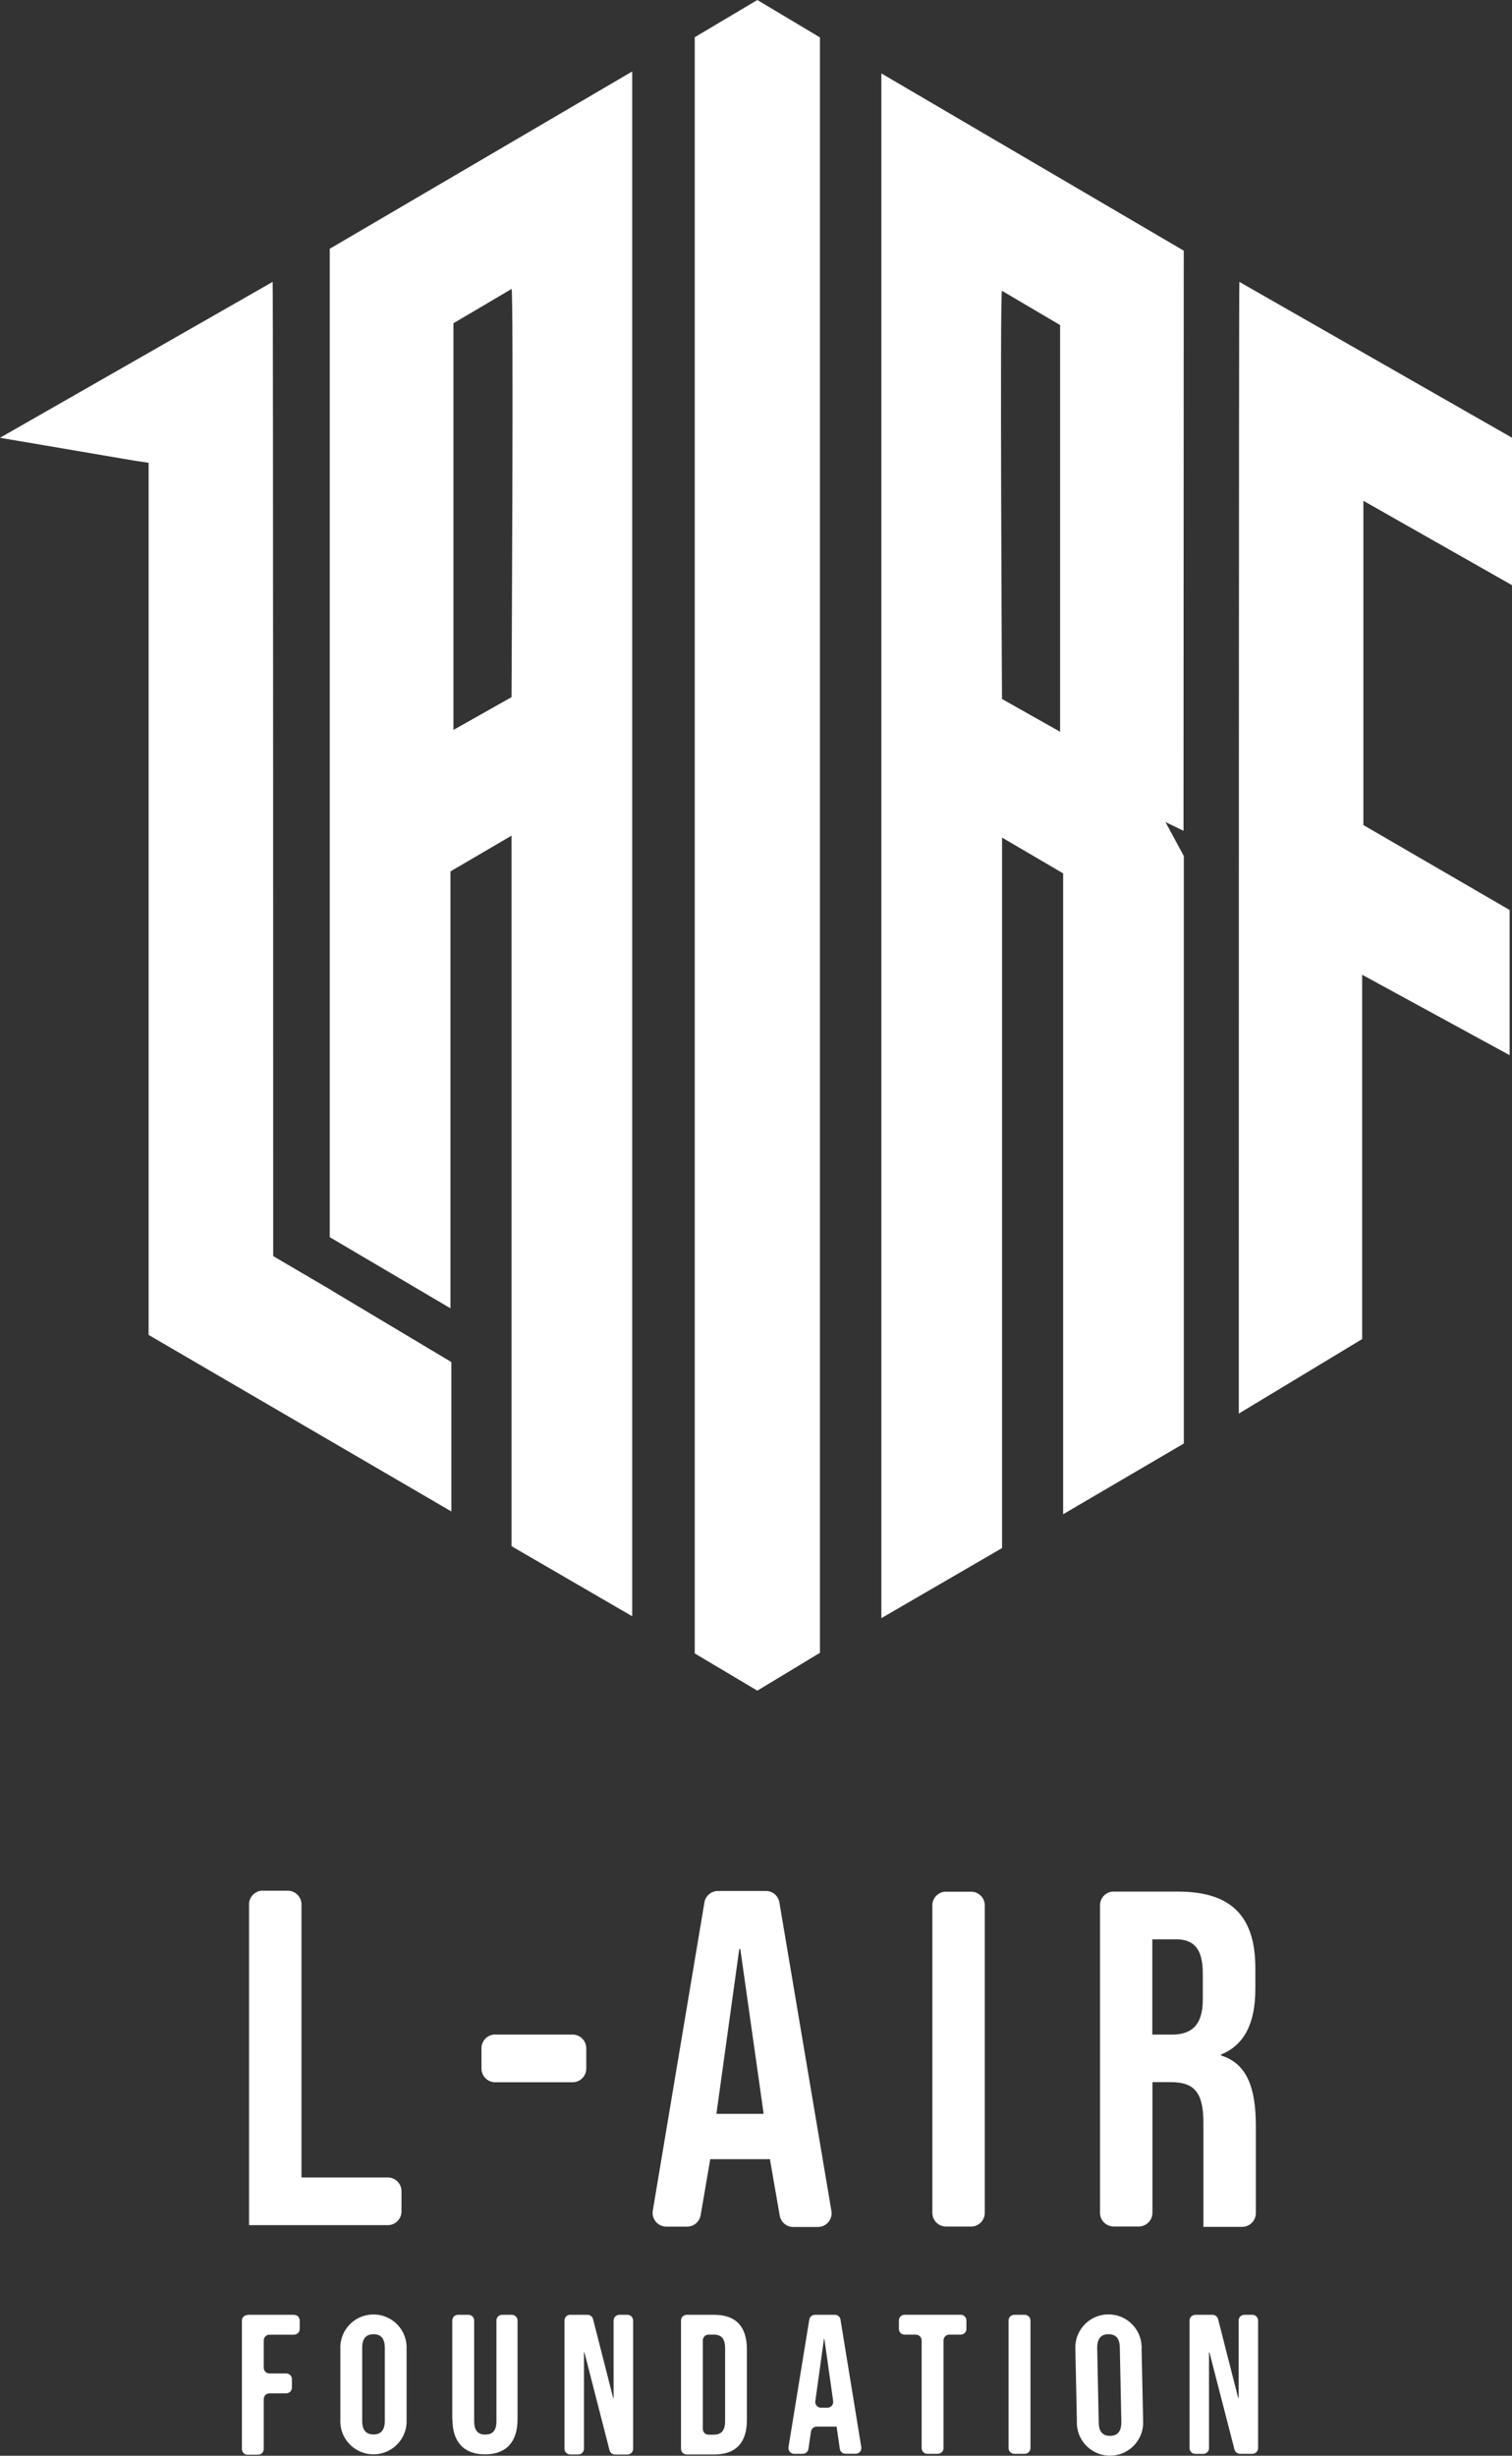
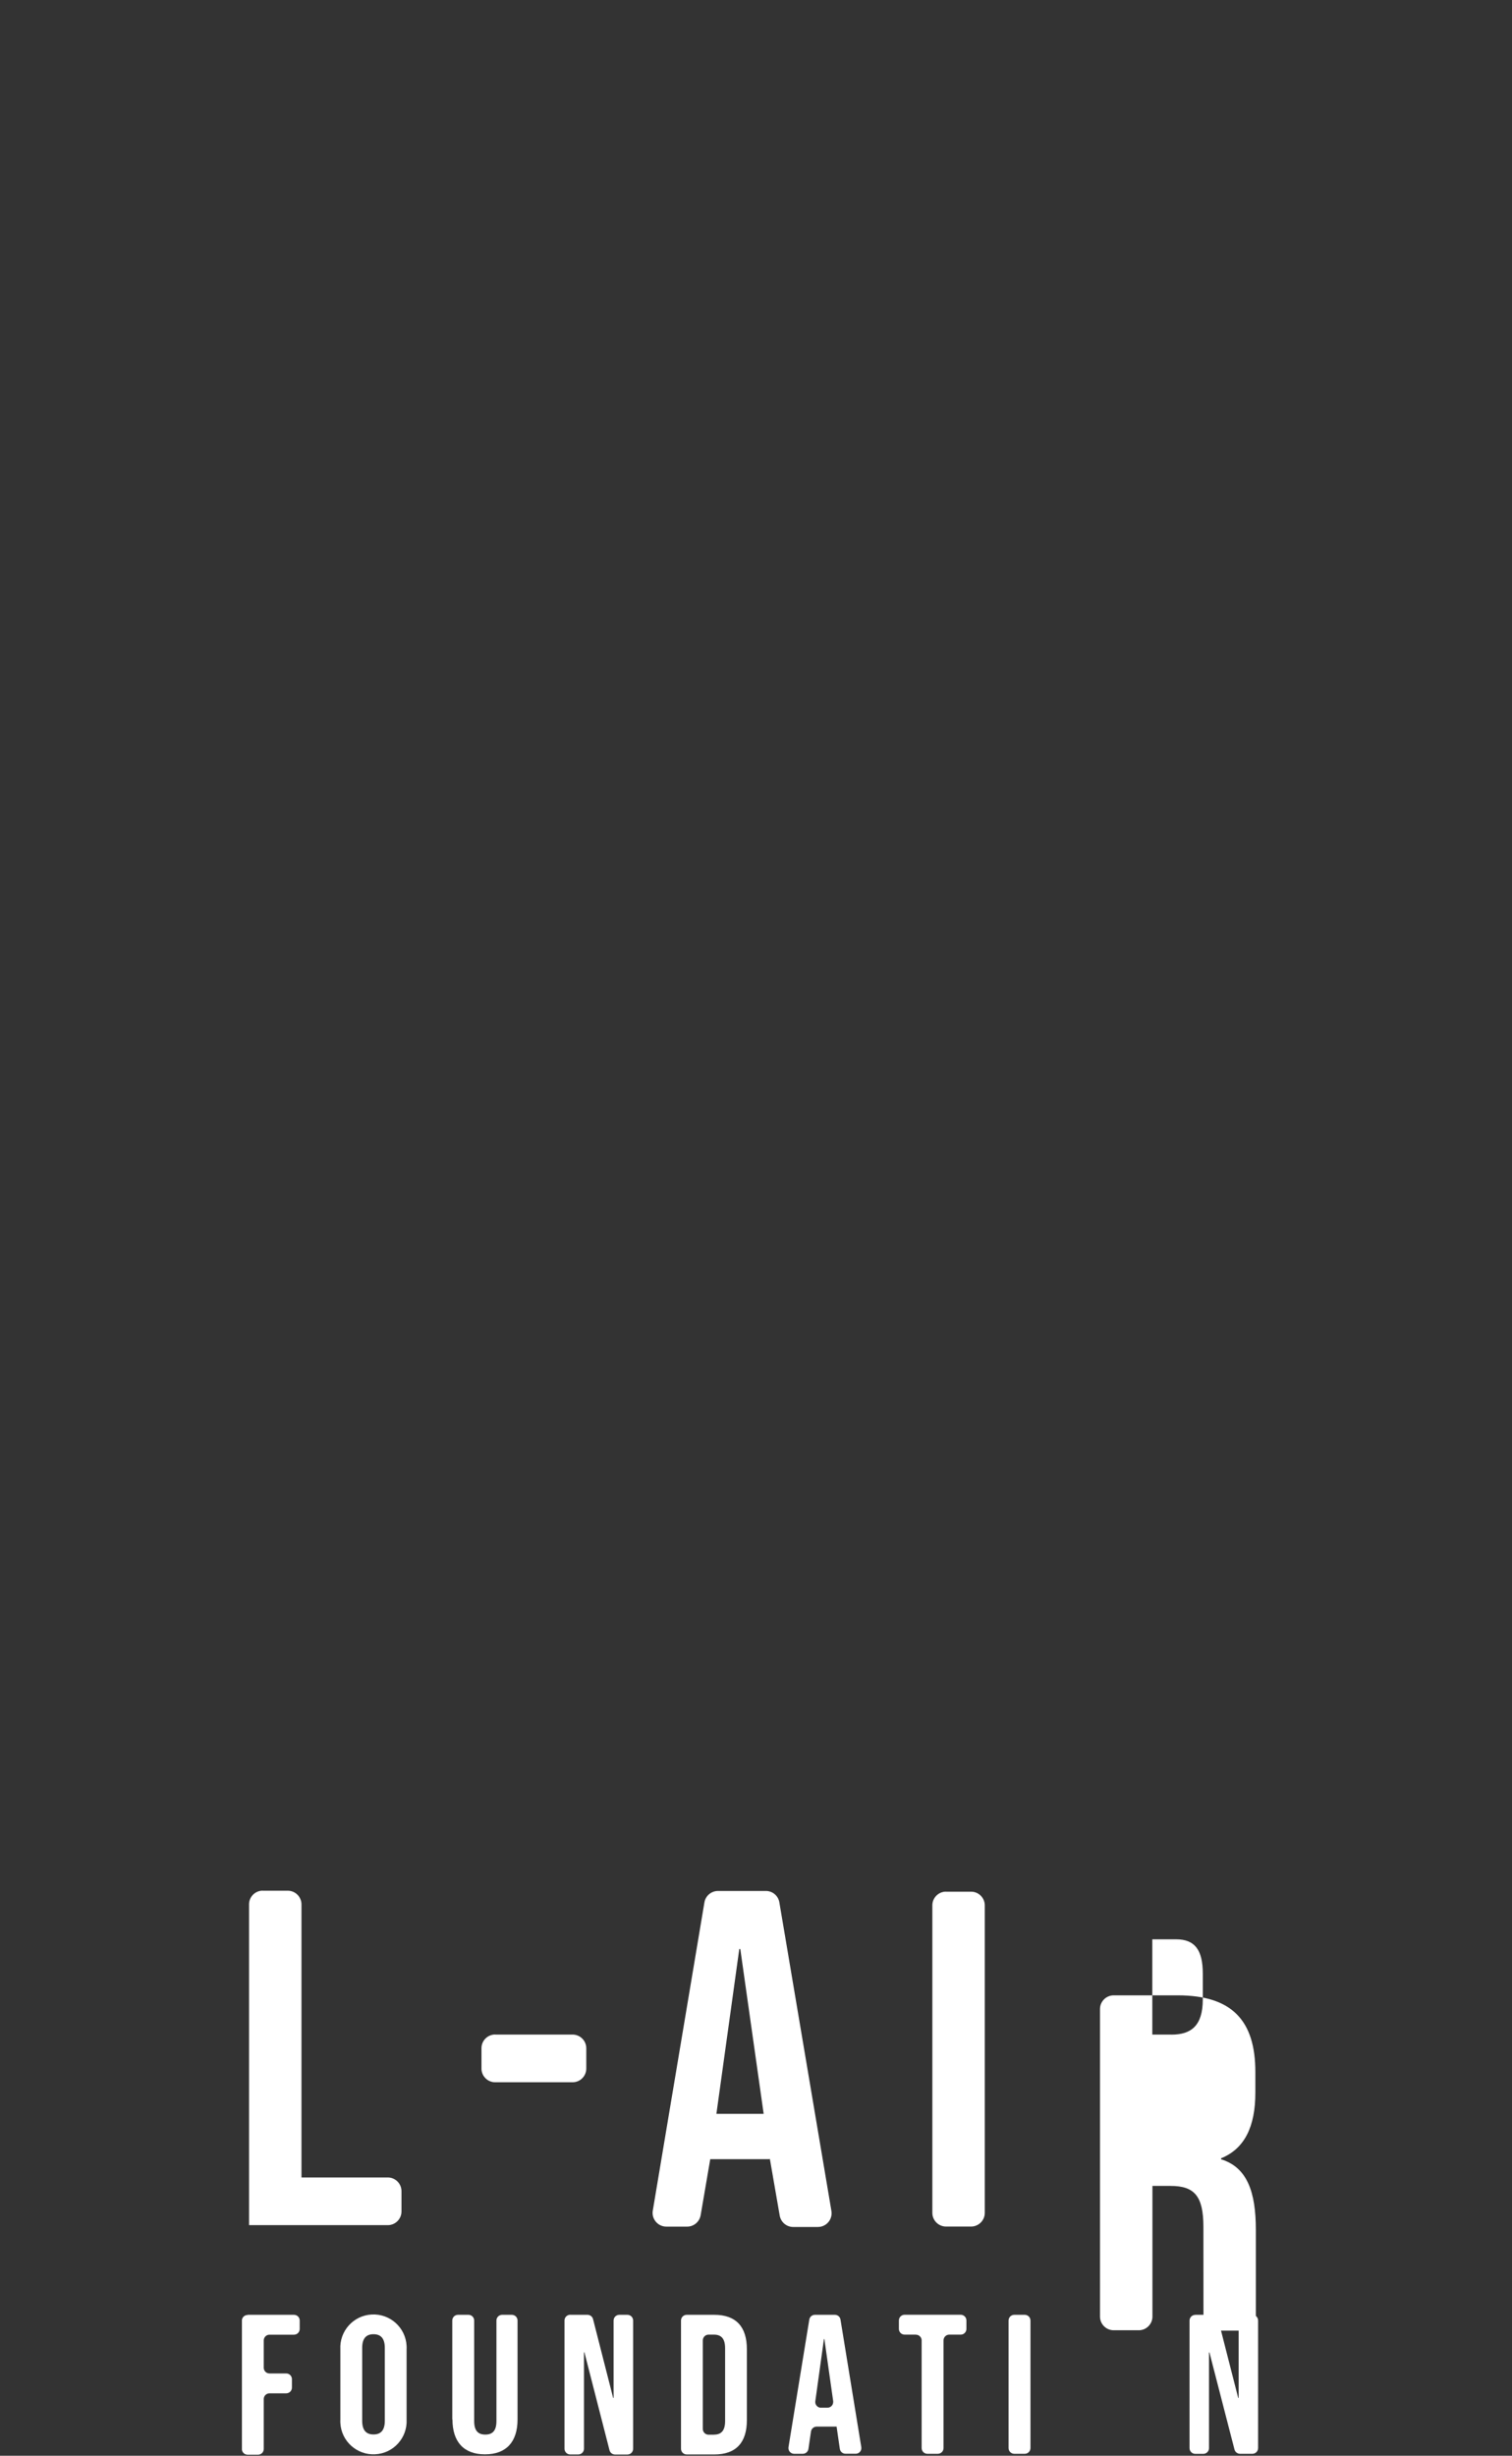
<svg xmlns="http://www.w3.org/2000/svg" id="_レイヤー_1" data-name="レイヤー 1" viewBox="0 0 248.56 403.72">
  <rect x="0" y="0" width="248.56" height="403.72" fill="#333333" stroke="none" />
  <defs>
    <style>
      .cls-1 {
        clip-path: url(#clippath);
      }

      .cls-2 {
        fill: none;
      }

      .cls-2, .cls-3 {
        stroke-width: 0px;
      }

      .cls-4 {
        clip-path: url(#clippath-1);
      }

      .cls-3 {
        fill: #fff;
      }
    </style>
    <clipPath id="clippath">
      <rect class="cls-2" x="39.77" y="310.83" width="167.04" height="92.89" />
    </clipPath>
    <clipPath id="clippath-1">
-       <rect class="cls-2" width="248.56" height="277.95" />
-     </clipPath>
+       </clipPath>
  </defs>
  <g id="_グループ_8" data-name="グループ 8">
    <g id="_グループ_5" data-name="グループ 5">
      <g class="cls-1">
        <g id="_グループ_4" data-name="グループ 4">
          <path id="_パス_8" data-name="パス 8" class="cls-3" d="M43.19,310.83h4.12c1.24,0,2.25,1.01,2.25,2.25,0,0,0,0,0,0v44.89h14.19c1.24,0,2.25,1.01,2.25,2.25v3.34c0,1.24-1.01,2.25-2.25,2.25h-22.81v-52.74c0-1.24,1.01-2.25,2.25-2.25h0" />
          <path id="_パス_9" data-name="パス 9" class="cls-3" d="M81.4,334.48h12.73c1.24,0,2.25,1.01,2.25,2.25h0v3.34c0,1.24-1.01,2.25-2.25,2.25h-12.73c-1.24,0-2.25-1.01-2.25-2.25h0v-3.35c0-1.24,1.01-2.25,2.25-2.25h0" />
          <path id="_パス_10" data-name="パス 10" class="cls-3" d="M118.04,310.87h7.87c1.09,0,2.03.79,2.21,1.87l8.56,50.75c.2,1.23-.63,2.39-1.86,2.59-.12.02-.24.03-.36.03h-4.07c-1.09,0-2.02-.79-2.21-1.86l-1.64-9.45v.16h-9.78l-1.58,9.22c-.19,1.08-1.12,1.87-2.21,1.87h-3.44c-1.24,0-2.25-1.02-2.25-2.26,0-.12.01-.24.03-.35l8.49-50.69c.18-1.08,1.12-1.87,2.22-1.88M125.54,347.51l-3.84-27.09h-.17l-3.76,27.09h7.76Z" />
          <path id="_パス_11" data-name="パス 11" class="cls-3" d="M155.52,310.99h4.12c1.24,0,2.25,1.01,2.25,2.25v50.55c0,1.24-1.01,2.25-2.25,2.25h-4.12c-1.24,0-2.25-1.01-2.25-2.25v-50.56c0-1.24,1.01-2.25,2.25-2.25" />
-           <path id="_パス_12" data-name="パス 12" class="cls-3" d="M197.83,366.1v-17.06c0-5.09-1.49-6.74-5.4-6.74h-2.98v21.48c0,1.24-1.01,2.25-2.25,2.25h-4.12c-1.24,0-2.25-1.01-2.25-2.25v-50.56c0-1.24,1.01-2.25,2.25-2.25h10.52c8.93,0,12.77,4.15,12.77,12.61v3.38c0,5.64-1.8,9.24-5.64,10.8v.16c4.31,1.33,5.72,5.4,5.72,11.59v14.33c0,1.24-1.01,2.25-2.25,2.25h-6.36M192.56,334.49c3.21,0,5.17-1.41,5.17-5.79v-4.24c0-3.92-1.33-5.64-4.38-5.64h-3.92v15.66h3.13Z" />
+           <path id="_パス_12" data-name="パス 12" class="cls-3" d="M197.83,366.1c0-5.09-1.49-6.74-5.4-6.74h-2.98v21.48c0,1.24-1.01,2.25-2.25,2.25h-4.12c-1.24,0-2.25-1.01-2.25-2.25v-50.56c0-1.24,1.01-2.25,2.25-2.25h10.52c8.93,0,12.77,4.15,12.77,12.61v3.38c0,5.64-1.8,9.24-5.64,10.8v.16c4.31,1.33,5.72,5.4,5.72,11.59v14.33c0,1.24-1.01,2.25-2.25,2.25h-6.36M192.56,334.49c3.21,0,5.17-1.41,5.17-5.79v-4.24c0-3.92-1.33-5.64-4.38-5.64h-3.92v15.66h3.13Z" />
          <path id="_パス_13" data-name="パス 13" class="cls-3" d="M40.71,380.55h7.62c.52,0,.94.42.94.94v1.39c0,.52-.42.94-.94.94h-4.03c-.52,0-.94.42-.94.94v4.49c0,.52.42.94.94.94h2.75c.52,0,.94.42.94.94v1.39c0,.52-.42.94-.94.94h-2.75c-.52,0-.94.42-.94.94v8.21c0,.52-.42.94-.94.94h-1.72c-.52,0-.94-.42-.94-.94,0,0,0,0,0,0v-21.09c0-.52.42-.94.94-.94" />
          <path id="_パス_14" data-name="パス 14" class="cls-3" d="M55.95,397.75v-11.52c-.16-3.01,2.15-5.58,5.16-5.73,3.01-.16,5.58,2.15,5.73,5.16.01.19.01.38,0,.57v11.52c.16,3.01-2.15,5.58-5.16,5.73-3.01.16-5.58-2.15-5.73-5.16-.01-.19-.01-.38,0-.57M63.26,397.97v-11.98c0-1.63-.72-2.25-1.86-2.25s-1.86.62-1.86,2.25v11.98c0,1.63.72,2.25,1.86,2.25s1.86-.62,1.86-2.25" />
          <path id="_パス_15" data-name="パス 15" class="cls-3" d="M74.35,397.75v-16.26c0-.52.42-.94.94-.94h1.72c.52,0,.94.42.94.94v16.53c0,1.63.68,2.22,1.83,2.22s1.83-.59,1.83-2.22v-16.53c0-.52.42-.94.94-.94h1.59c.52,0,.94.42.94.94v16.26c0,3.66-1.83,5.74-5.35,5.74s-5.35-2.09-5.35-5.74" />
          <path id="_パス_16" data-name="パス 16" class="cls-3" d="M93.74,380.55h2.84c.43,0,.8.29.91.7l3.31,12.97h.07v-12.73c0-.52.42-.94.94-.94h1.33c.52,0,.94.42.94.94v21.09c0,.52-.42.94-.94.94h-2.03c-.43,0-.8-.29-.91-.7l-4.13-16.11h-.07v15.86c0,.52-.42.94-.94.94h-1.32c-.52,0-.94-.42-.94-.94v-21.09c0-.52.42-.94.94-.94" />
          <path id="_パス_17" data-name="パス 17" class="cls-3" d="M111.95,381.49c0-.52.42-.94.94-.94h4.54c3.59,0,5.35,1.99,5.35,5.65v11.67c0,3.65-1.75,5.64-5.35,5.64h-4.54c-.52,0-.94-.42-.94-.94v-21.09ZM117.37,400.25c1.14,0,1.83-.59,1.83-2.22v-12c0-1.63-.69-2.22-1.83-2.22h-.89c-.52,0-.94.42-.94.94v14.57c0,.52.42.94.94.94h.89Z" />
          <path id="_パス_18" data-name="パス 18" class="cls-3" d="M133.98,380.55h3.27c.46,0,.85.33.92.79l3.42,20.97c.08.51-.26.99-.77,1.07-.05,0-.1.01-.15.01h-1.68c-.47,0-.86-.34-.93-.8l-.54-3.73v.07h-3.27c-.46,0-.86.34-.93.8l-.42,2.87c-.07.46-.46.8-.93.8h-1.42c-.52,0-.94-.42-.94-.94,0-.05,0-.1.01-.15l3.42-20.97c.07-.45.46-.79.92-.79M136.03,395.82c.52,0,.94-.42.94-.94,0-.04,0-.09,0-.13l-1.45-10.22h-.07l-1.42,10.23c-.07.51.29.98.8,1.06.04,0,.08,0,.13,0h1.08Z" />
          <path id="_パス_19" data-name="パス 19" class="cls-3" d="M150.58,383.81h-1.87c-.52,0-.94-.42-.94-.94v-1.39c0-.52.42-.94.94-.94h9.22c.52,0,.94.42.94.94v1.39c0,.52-.42.94-.94.94h-1.88c-.52,0-.94.42-.94.94v17.71c0,.52-.42.94-.94.94h-1.72c-.52,0-.94-.42-.94-.94v-17.7c0-.52-.42-.94-.94-.94" />
          <path id="_パス_20" data-name="パス 20" class="cls-3" d="M166.74,380.55h1.72c.52,0,.94.42.94.94v20.97c0,.52-.42.94-.94.94h-1.72c-.52,0-.94-.42-.94-.94v-20.97c0-.52.42-.94.94-.94" />
-           <path id="_パス_21" data-name="パス 21" class="cls-3" d="M177.03,397.97l-.25-11.75c-.16-3.01,2.15-5.58,5.16-5.73,3.01-.16,5.58,2.15,5.73,5.16.01.19.01.38,0,.57l.25,11.75c.16,3.01-2.15,5.58-5.16,5.73-3.01.16-5.58-2.15-5.73-5.16-.01-.19-.01-.38,0-.57M184.34,398.2l-.25-12.21c0-1.63-.72-2.25-1.86-2.25s-1.86.62-1.86,2.25l.25,12.21c0,1.63.72,2.25,1.86,2.25s1.86-.62,1.86-2.25" />
          <path id="_パス_22" data-name="パス 22" class="cls-3" d="M196.49,380.55h2.84c.43,0,.8.29.91.7l3.31,12.97h.07v-12.73c0-.52.42-.94.94-.94h1.32c.52,0,.94.42.94.94v20.97c0,.52-.42.94-.94.94h-2.03c-.43,0-.8-.29-.91-.7l-4.12-15.97h-.07v15.74c0,.52-.42.94-.94.94h-1.32c-.52,0-.94-.42-.94-.94v-20.97c0-.52.42-.94.94-.94" />
        </g>
      </g>
    </g>
    <g id="_グループ_7" data-name="グループ 7">
      <g class="cls-4">
        <g id="_グループ_6" data-name="グループ 6">
          <path id="_パス_23" data-name="パス 23" class="cls-3" d="M54.46,212.1l-9.55-5.6s0-160.25-.09-160.16L0,71.97l22.08,3.76,2.35.35v143.38l49.77,29.02v-24.56l-19.74-11.8Z" />
          <path id="_パス_24" data-name="パス 24" class="cls-3" d="M203.65,232.4v-25.9s0-160.25.09-160.16l44.82,25.62v24.24l-24.43-13.87v53.31l24.04,13.96v23.87l-24.24-13.22v59.89l-20.28,12.25Z" />
          <path id="_パス_25" data-name="パス 25" class="cls-3" d="M124.5,0l-10.29,6.12v265.7l10.29,6.12,10.29-6.22V6.15l-10.29-6.15Z" />
          <path id="_パス_26" data-name="パス 26" class="cls-3" d="M194.59,140.69l-3-5.55,2.97,1.44.04-95.37-49.71-29.14v253.95l19.84-11.52v-116.8l10.04,5.88v105.36l19.84-11.63v-96.61ZM174.27,120.3l-9.55-5.39s-.37-67.47,0-67.1l9.55,5.63v66.86Z" />
          <path id="_パス_27" data-name="パス 27" class="cls-3" d="M54.21,40.89v162.5l19.84,11.69v-71.82l10.04-5.88v116.81l19.84,11.52V11.75l-49.71,29.14ZM84.09,114.61l-9.55,5.39V53.14l9.55-5.63c.37-.37,0,67.1,0,67.1" />
        </g>
      </g>
    </g>
  </g>
</svg>